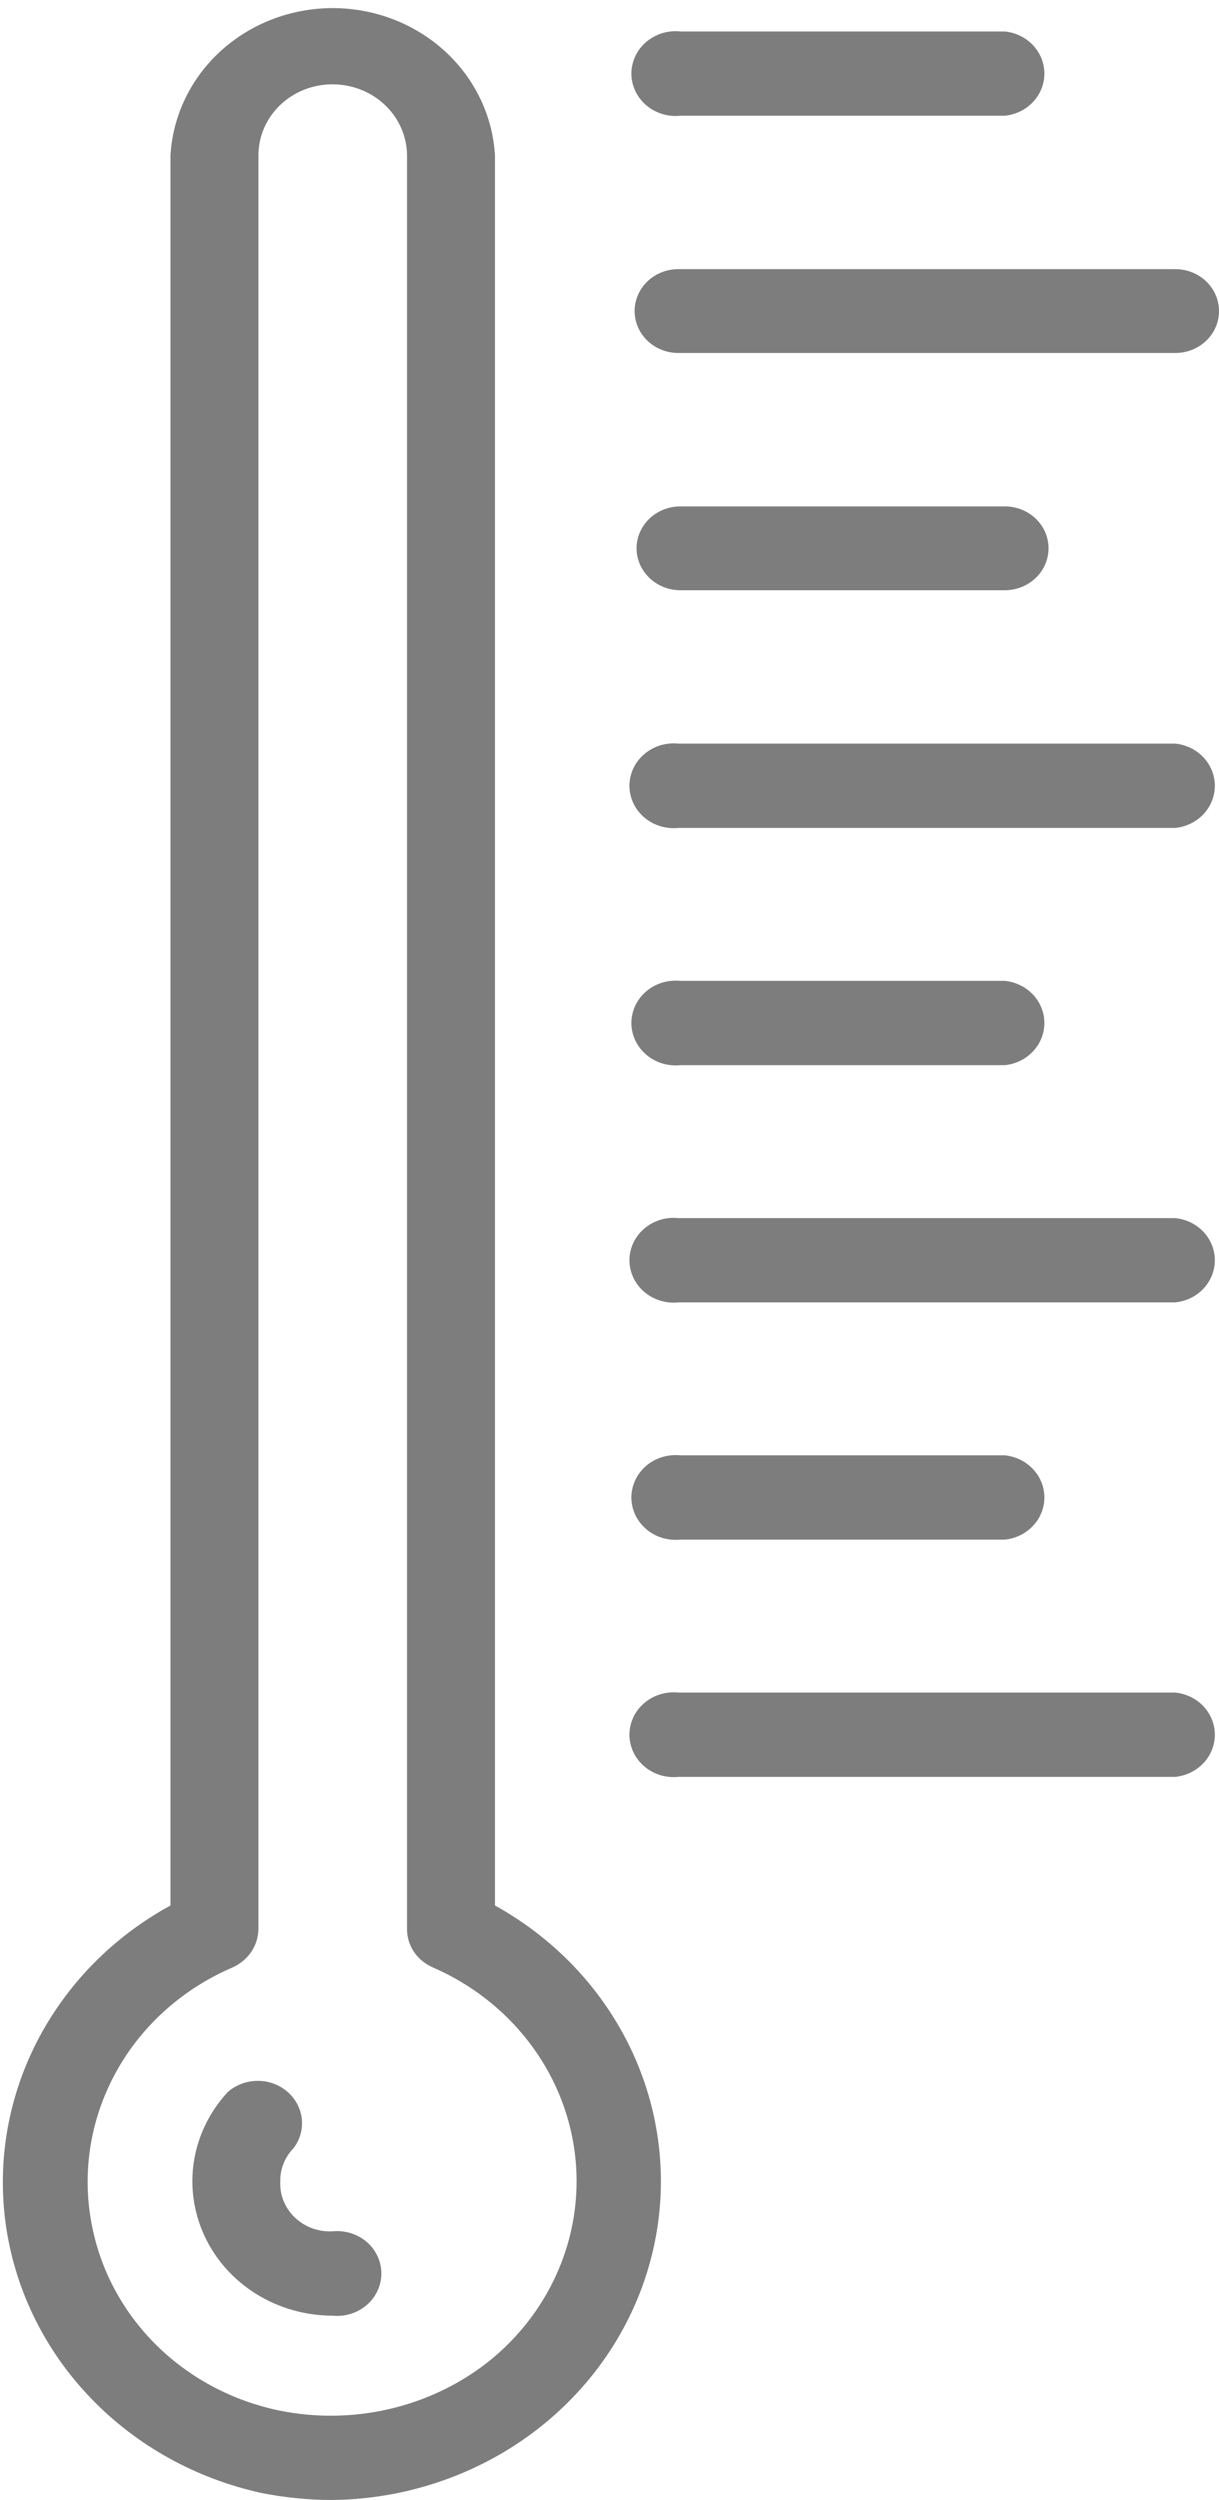
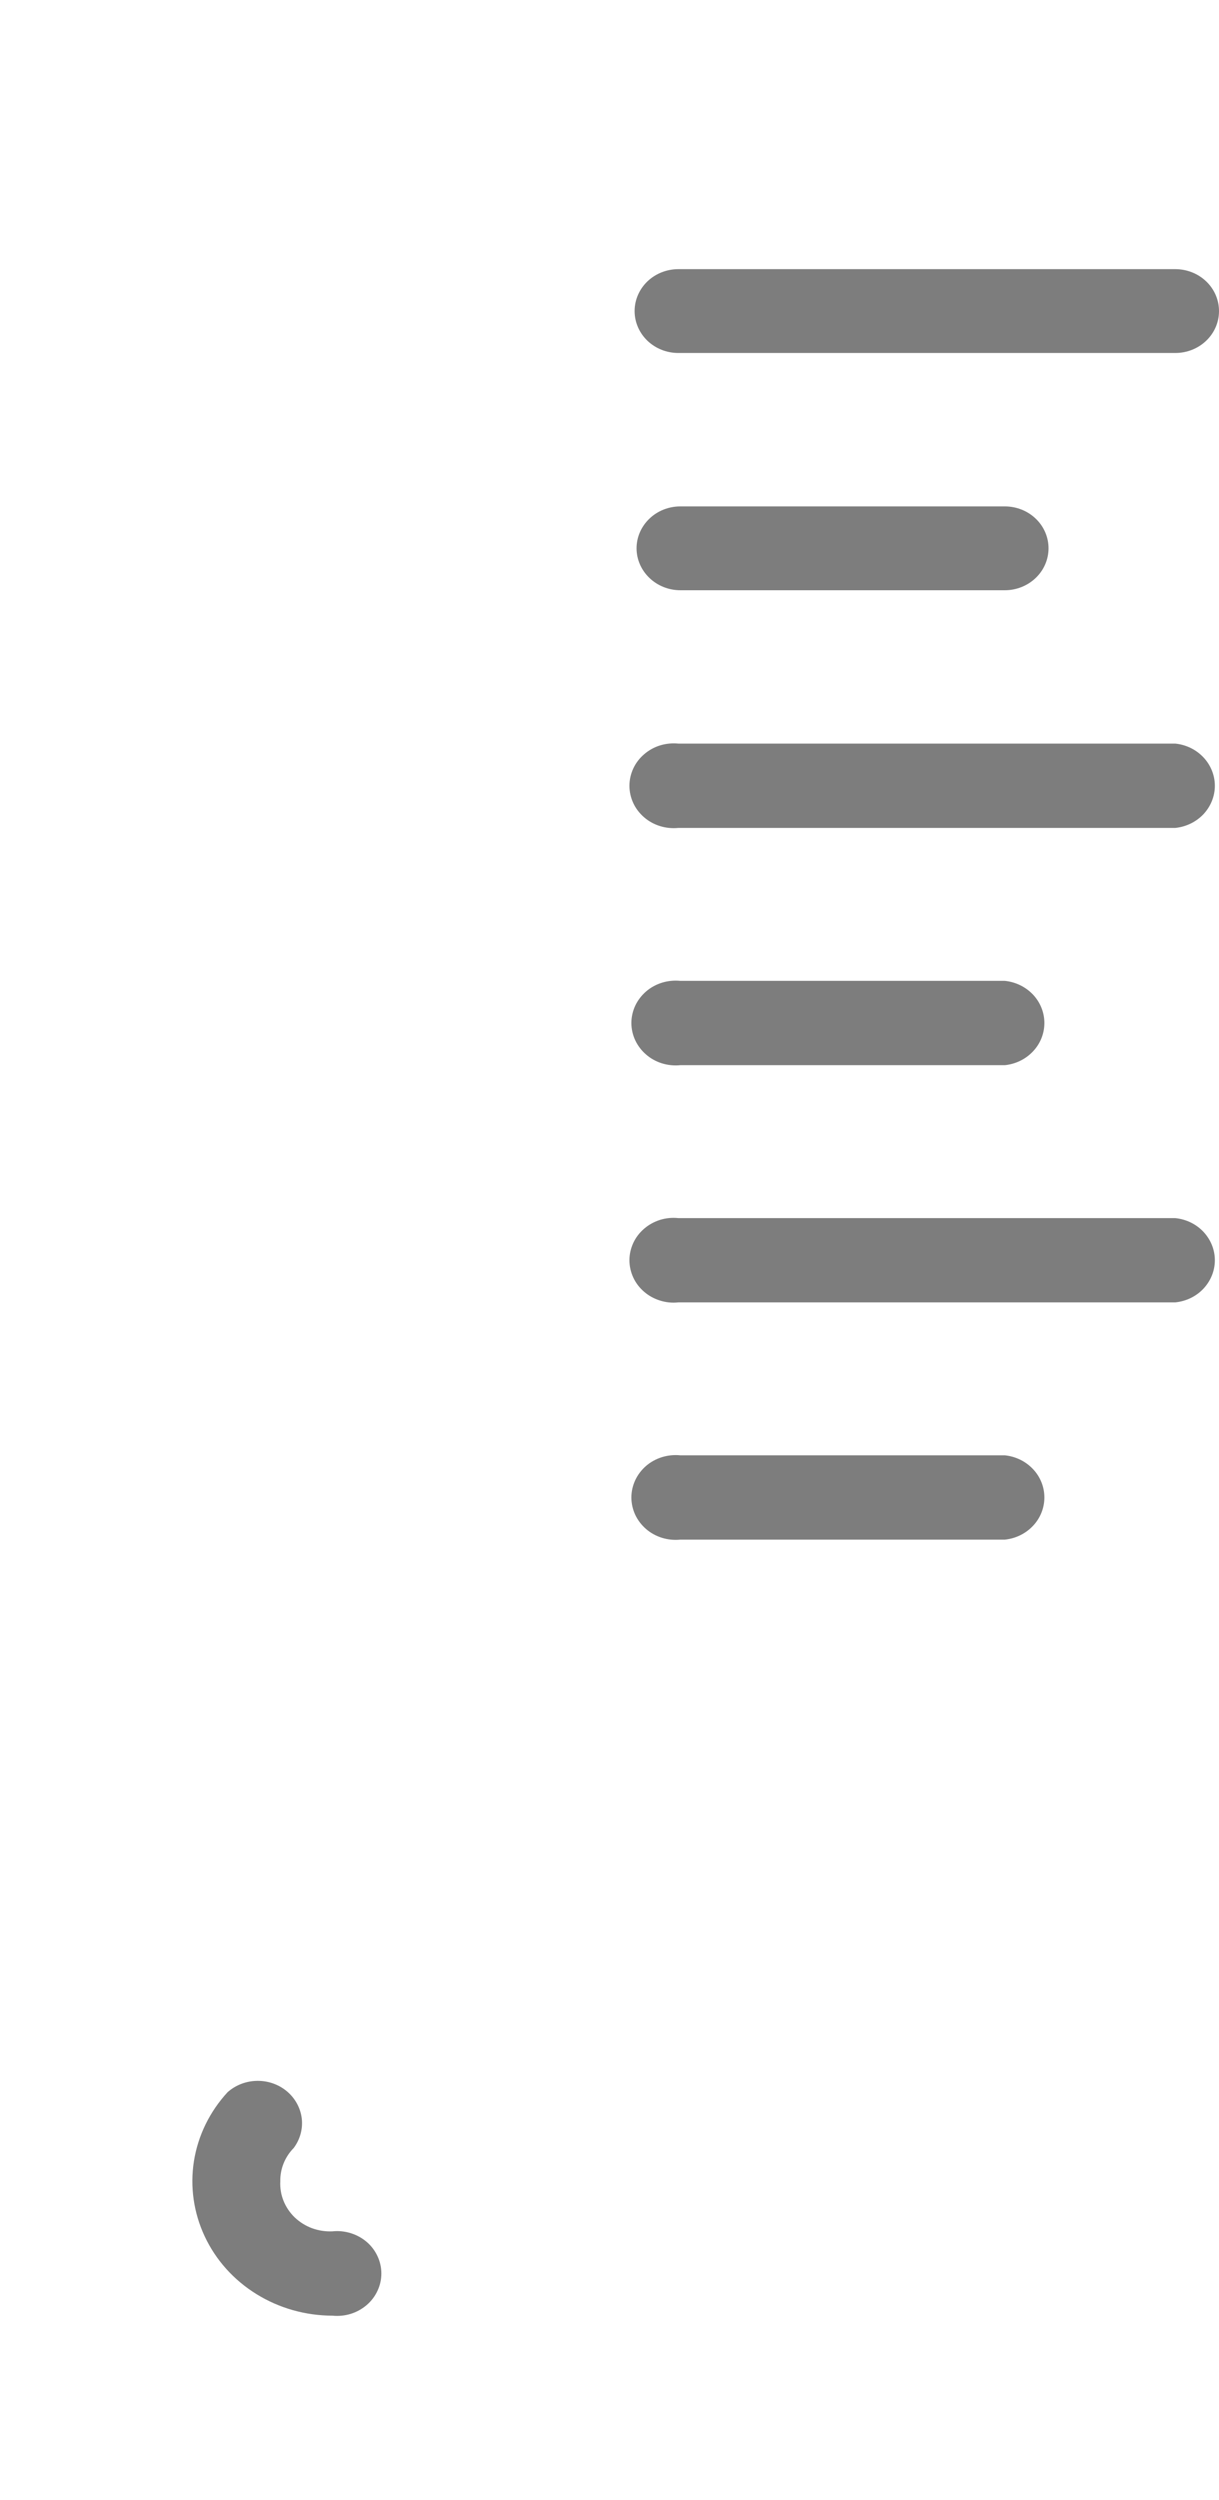
<svg xmlns="http://www.w3.org/2000/svg" width="20" height="41" viewBox="0 0 20 41" fill="none">
-   <path d="M5.447 41C5.055 40.999 4.664 40.96 4.281 40.883C3.211 40.647 2.24 40.108 1.495 39.335C0.75 38.563 0.266 37.593 0.105 36.552C-0.055 35.511 0.116 34.449 0.596 33.503C1.077 32.557 1.843 31.771 2.797 31.25V2.547C2.835 1.895 3.131 1.281 3.626 0.832C4.122 0.383 4.777 0.133 5.459 0.133C6.14 0.133 6.796 0.383 7.291 0.832C7.786 1.281 8.083 1.895 8.121 2.547V31.25C9.156 31.824 9.965 32.707 10.424 33.764C10.884 34.822 10.968 35.995 10.664 37.102C10.361 38.21 9.685 39.191 8.743 39.896C7.8 40.6 6.642 40.988 5.447 41ZM5.447 1.383C5.126 1.385 4.819 1.508 4.593 1.726C4.367 1.945 4.24 2.239 4.24 2.547V31.633C4.239 31.766 4.199 31.896 4.124 32.008C4.049 32.12 3.942 32.209 3.816 32.266C2.965 32.63 2.273 33.267 1.859 34.066C1.444 34.866 1.331 35.778 1.541 36.648C1.708 37.355 2.083 38.002 2.62 38.513C3.157 39.023 3.835 39.377 4.574 39.531C5.168 39.653 5.784 39.646 6.375 39.511C6.966 39.376 7.518 39.116 7.99 38.75C8.518 38.335 8.927 37.797 9.178 37.189C9.43 36.58 9.515 35.92 9.426 35.271C9.337 34.622 9.077 34.006 8.67 33.48C8.264 32.954 7.724 32.536 7.102 32.266C6.975 32.211 6.867 32.122 6.791 32.01C6.716 31.897 6.677 31.766 6.678 31.633V2.547C6.676 2.237 6.546 1.941 6.317 1.723C6.088 1.505 5.778 1.383 5.455 1.383H5.447Z" fill="#7D7D7D" />
  <path d="M5.455 37.977C5.012 37.976 4.579 37.854 4.207 37.623C3.835 37.393 3.54 37.064 3.359 36.677C3.177 36.29 3.116 35.861 3.182 35.442C3.249 35.022 3.441 34.63 3.734 34.312C3.866 34.195 4.039 34.128 4.219 34.126C4.399 34.123 4.574 34.185 4.709 34.299C4.844 34.413 4.93 34.571 4.951 34.742C4.971 34.914 4.924 35.086 4.819 35.227C4.674 35.374 4.595 35.571 4.599 35.773C4.593 35.883 4.611 35.992 4.652 36.094C4.693 36.196 4.756 36.289 4.836 36.366C4.917 36.443 5.014 36.504 5.12 36.543C5.227 36.582 5.341 36.599 5.455 36.594C5.556 36.583 5.658 36.594 5.755 36.624C5.852 36.654 5.941 36.703 6.017 36.768C6.093 36.833 6.153 36.913 6.194 37.002C6.236 37.091 6.257 37.188 6.257 37.285C6.257 37.383 6.236 37.479 6.194 37.568C6.153 37.657 6.093 37.737 6.017 37.802C5.941 37.867 5.852 37.917 5.755 37.947C5.658 37.977 5.556 37.987 5.455 37.977Z" fill="#7D7D7D" />
-   <path d="M19.283 29.141H11.13C11.028 29.151 10.926 29.141 10.829 29.111C10.732 29.081 10.643 29.031 10.568 28.966C10.492 28.901 10.431 28.821 10.39 28.732C10.349 28.643 10.327 28.547 10.327 28.449C10.327 28.352 10.349 28.255 10.39 28.166C10.431 28.077 10.492 27.997 10.568 27.932C10.643 27.867 10.732 27.818 10.829 27.788C10.926 27.758 11.028 27.747 11.13 27.758H19.283C19.461 27.776 19.626 27.857 19.746 27.984C19.865 28.112 19.932 28.277 19.932 28.449C19.932 28.621 19.865 28.787 19.746 28.914C19.626 29.042 19.461 29.122 19.283 29.141Z" fill="#7D7D7D" />
  <path d="M16.486 25.25H11.162C11.061 25.26 10.958 25.25 10.861 25.22C10.765 25.19 10.675 25.141 10.6 25.076C10.524 25.01 10.464 24.931 10.422 24.842C10.381 24.753 10.359 24.656 10.359 24.558C10.359 24.461 10.381 24.365 10.422 24.276C10.464 24.186 10.524 24.107 10.6 24.041C10.675 23.976 10.765 23.927 10.861 23.897C10.958 23.867 11.061 23.857 11.162 23.867H16.486C16.664 23.885 16.829 23.966 16.949 24.094C17.069 24.221 17.135 24.387 17.135 24.558C17.135 24.73 17.069 24.896 16.949 25.023C16.829 25.151 16.664 25.232 16.486 25.25Z" fill="#7D7D7D" />
  <path d="M19.283 21.359H11.13C11.028 21.37 10.926 21.36 10.829 21.329C10.732 21.299 10.643 21.25 10.568 21.185C10.492 21.12 10.431 21.04 10.39 20.951C10.349 20.862 10.327 20.765 10.327 20.668C10.327 20.57 10.349 20.474 10.39 20.385C10.431 20.296 10.492 20.216 10.568 20.151C10.643 20.086 10.732 20.037 10.829 20.006C10.926 19.976 11.028 19.966 11.13 19.977H19.283C19.461 19.995 19.626 20.075 19.746 20.203C19.865 20.331 19.932 20.496 19.932 20.668C19.932 20.84 19.865 21.005 19.746 21.133C19.626 21.261 19.461 21.341 19.283 21.359Z" fill="#7D7D7D" />
  <path d="M16.486 17.469H11.162C11.061 17.479 10.958 17.469 10.861 17.439C10.765 17.409 10.675 17.36 10.6 17.294C10.524 17.229 10.464 17.149 10.422 17.06C10.381 16.971 10.359 16.875 10.359 16.777C10.359 16.68 10.381 16.583 10.422 16.494C10.464 16.405 10.524 16.326 10.6 16.26C10.675 16.195 10.765 16.146 10.861 16.116C10.958 16.086 11.061 16.076 11.162 16.086H16.486C16.664 16.104 16.829 16.185 16.949 16.312C17.069 16.44 17.135 16.606 17.135 16.777C17.135 16.949 17.069 17.115 16.949 17.242C16.829 17.37 16.664 17.451 16.486 17.469Z" fill="#7D7D7D" />
  <path d="M19.283 13.578H11.13C11.028 13.588 10.926 13.578 10.829 13.548C10.732 13.518 10.643 13.469 10.568 13.404C10.492 13.338 10.431 13.259 10.39 13.17C10.349 13.081 10.327 12.984 10.327 12.887C10.327 12.789 10.349 12.693 10.39 12.604C10.431 12.515 10.492 12.435 10.568 12.37C10.643 12.305 10.732 12.255 10.829 12.225C10.926 12.195 11.028 12.185 11.13 12.195H19.283C19.461 12.213 19.626 12.294 19.746 12.422C19.865 12.549 19.932 12.715 19.932 12.887C19.932 13.058 19.865 13.224 19.746 13.352C19.626 13.479 19.461 13.56 19.283 13.578Z" fill="#7D7D7D" />
  <path d="M16.486 9.68H11.162C10.972 9.68 10.789 9.607 10.655 9.478C10.52 9.349 10.444 9.174 10.444 8.992C10.444 8.81 10.52 8.635 10.655 8.506C10.789 8.377 10.972 8.305 11.162 8.305H16.486C16.676 8.305 16.859 8.377 16.993 8.506C17.128 8.635 17.203 8.81 17.203 8.992C17.203 9.174 17.128 9.349 16.993 9.478C16.859 9.607 16.676 9.68 16.486 9.68Z" fill="#7D7D7D" />
  <path d="M19.283 5.789H11.13C10.939 5.789 10.757 5.717 10.622 5.588C10.488 5.459 10.412 5.284 10.412 5.102C10.412 4.919 10.488 4.744 10.622 4.615C10.757 4.486 10.939 4.414 11.13 4.414H19.283C19.473 4.414 19.656 4.486 19.79 4.615C19.925 4.744 20 4.919 20 5.102C20 5.284 19.925 5.459 19.79 5.588C19.656 5.717 19.473 5.789 19.283 5.789Z" fill="#7D7D7D" />
-   <path d="M16.486 1.898H11.162C11.061 1.909 10.958 1.899 10.861 1.868C10.765 1.838 10.675 1.789 10.6 1.724C10.524 1.659 10.464 1.579 10.422 1.49C10.381 1.401 10.359 1.304 10.359 1.207C10.359 1.109 10.381 1.013 10.422 0.924C10.464 0.835 10.524 0.755 10.6 0.69C10.675 0.625 10.765 0.576 10.861 0.545C10.958 0.515 11.061 0.505 11.162 0.516H16.486C16.664 0.534 16.829 0.614 16.949 0.742C17.069 0.87 17.135 1.035 17.135 1.207C17.135 1.379 17.069 1.544 16.949 1.672C16.829 1.8 16.664 1.88 16.486 1.898Z" fill="#7D7D7D" />
</svg>